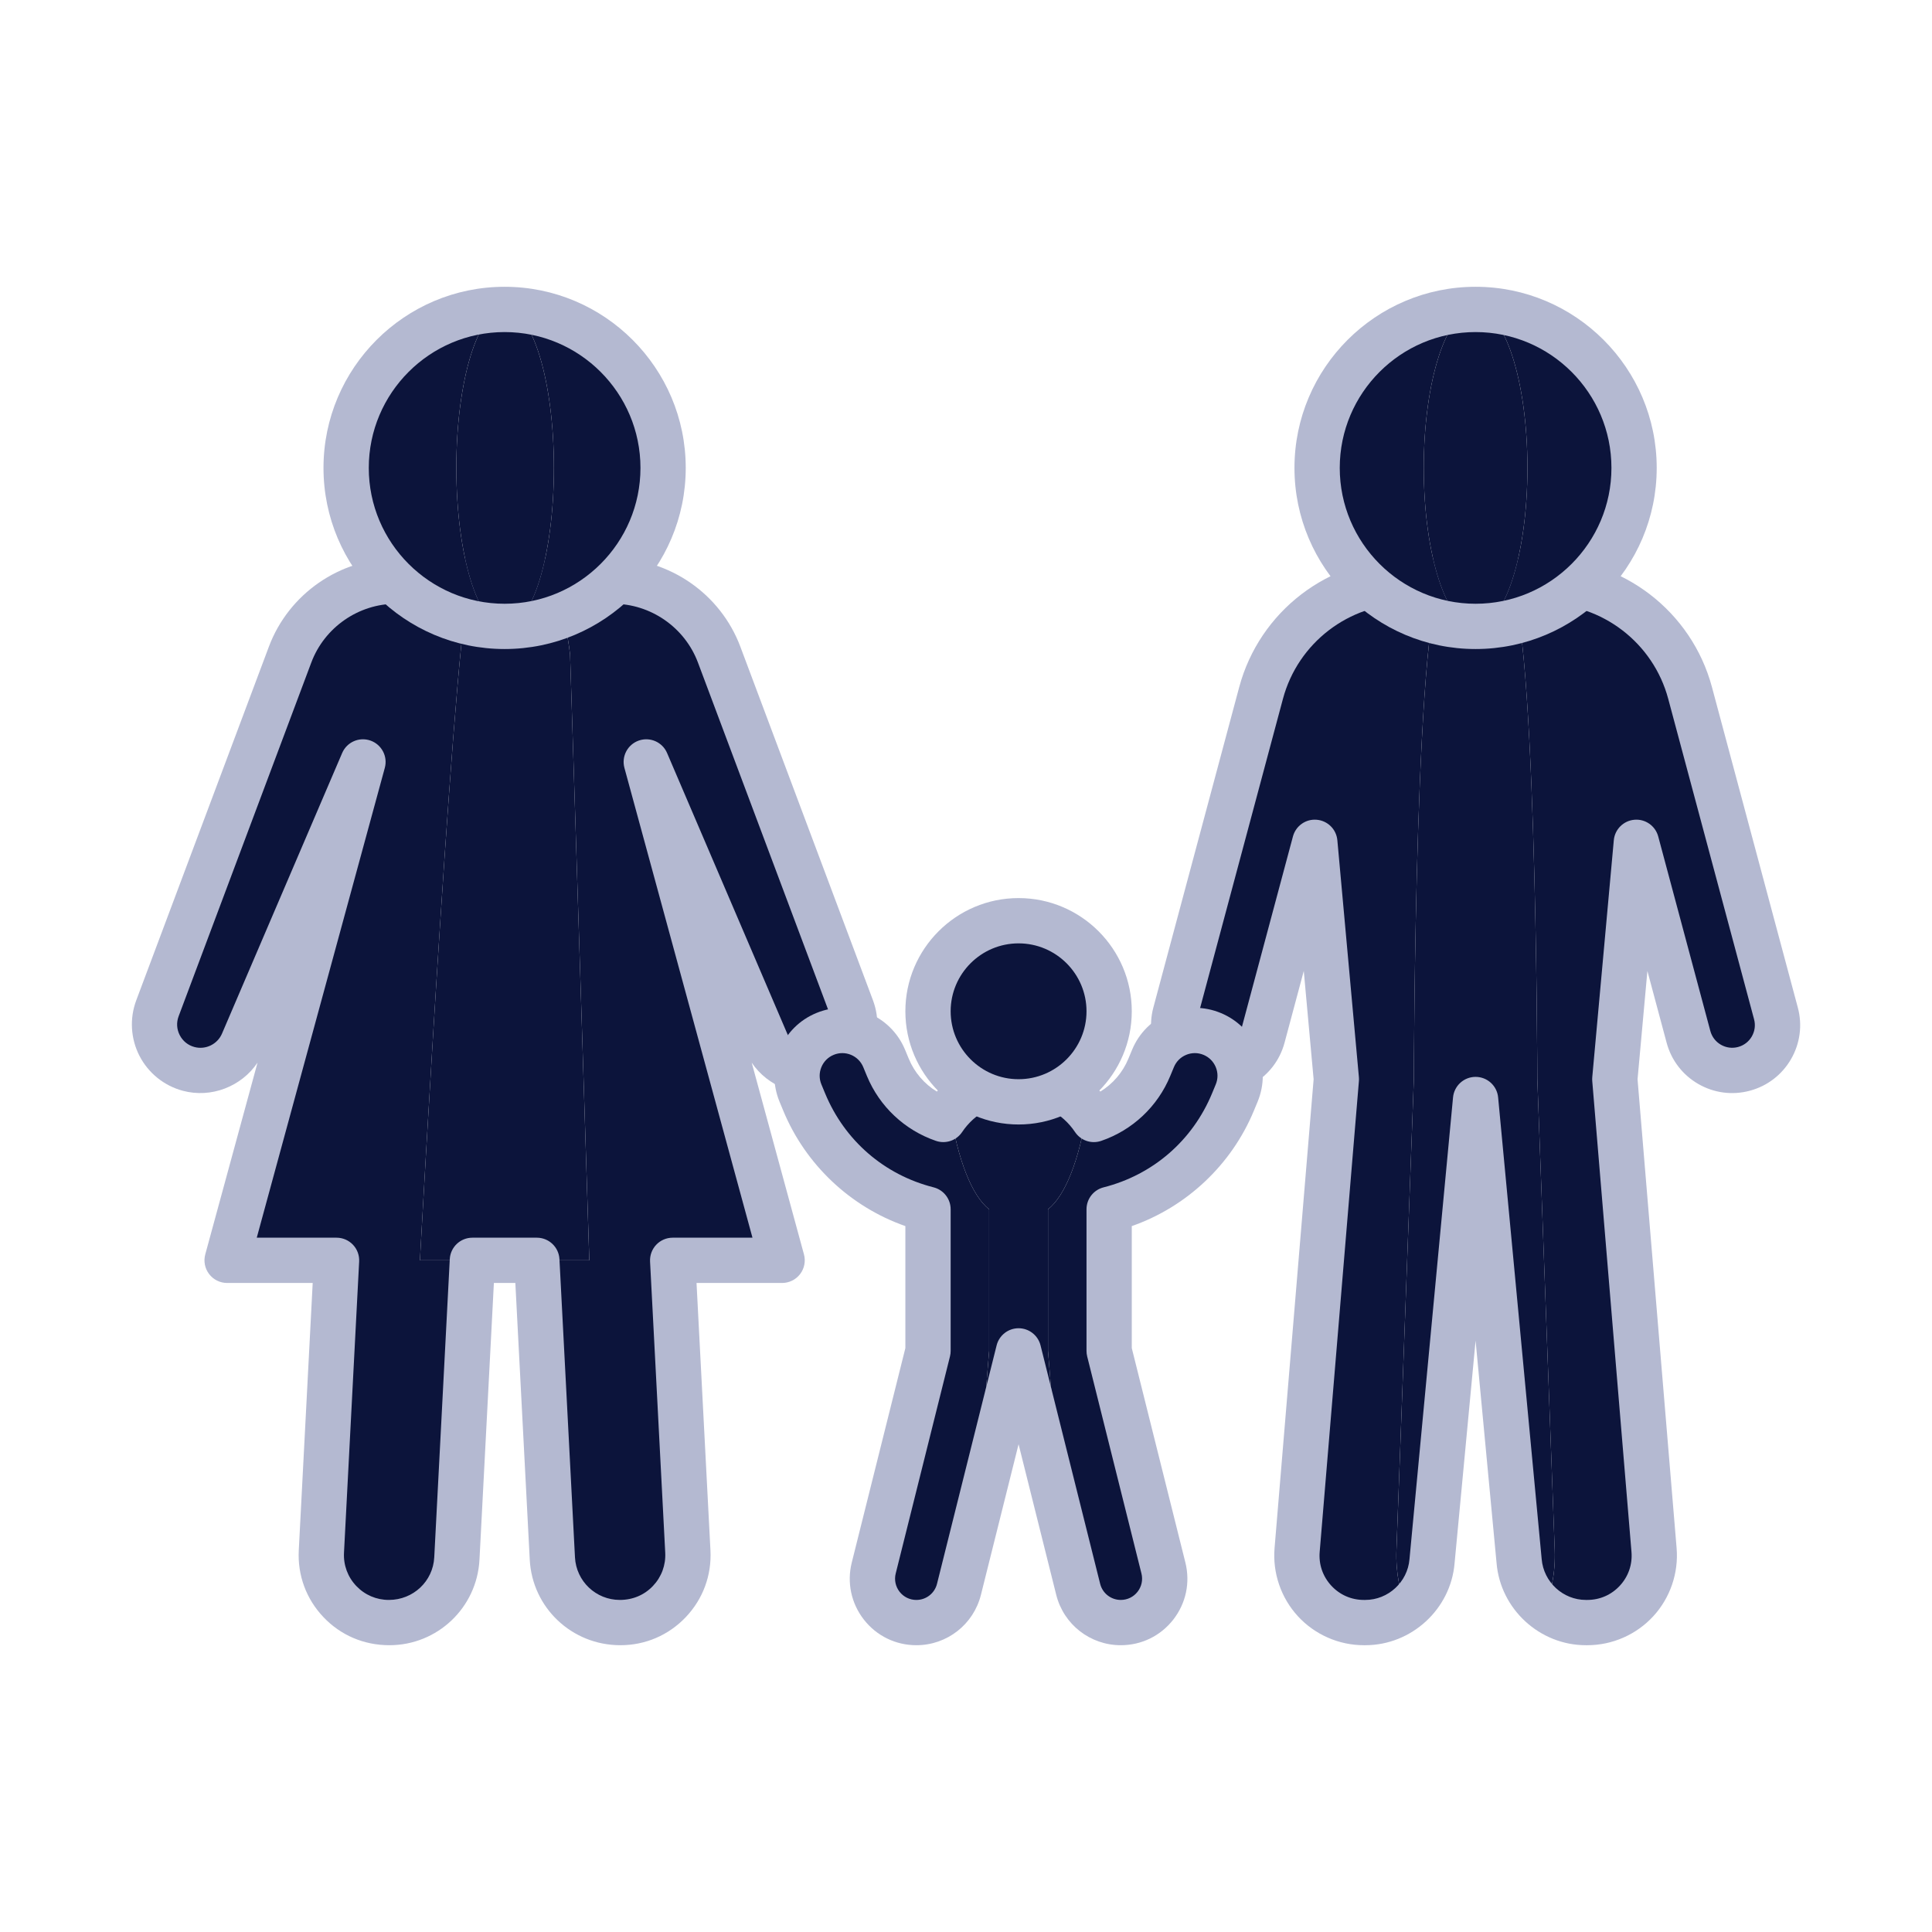
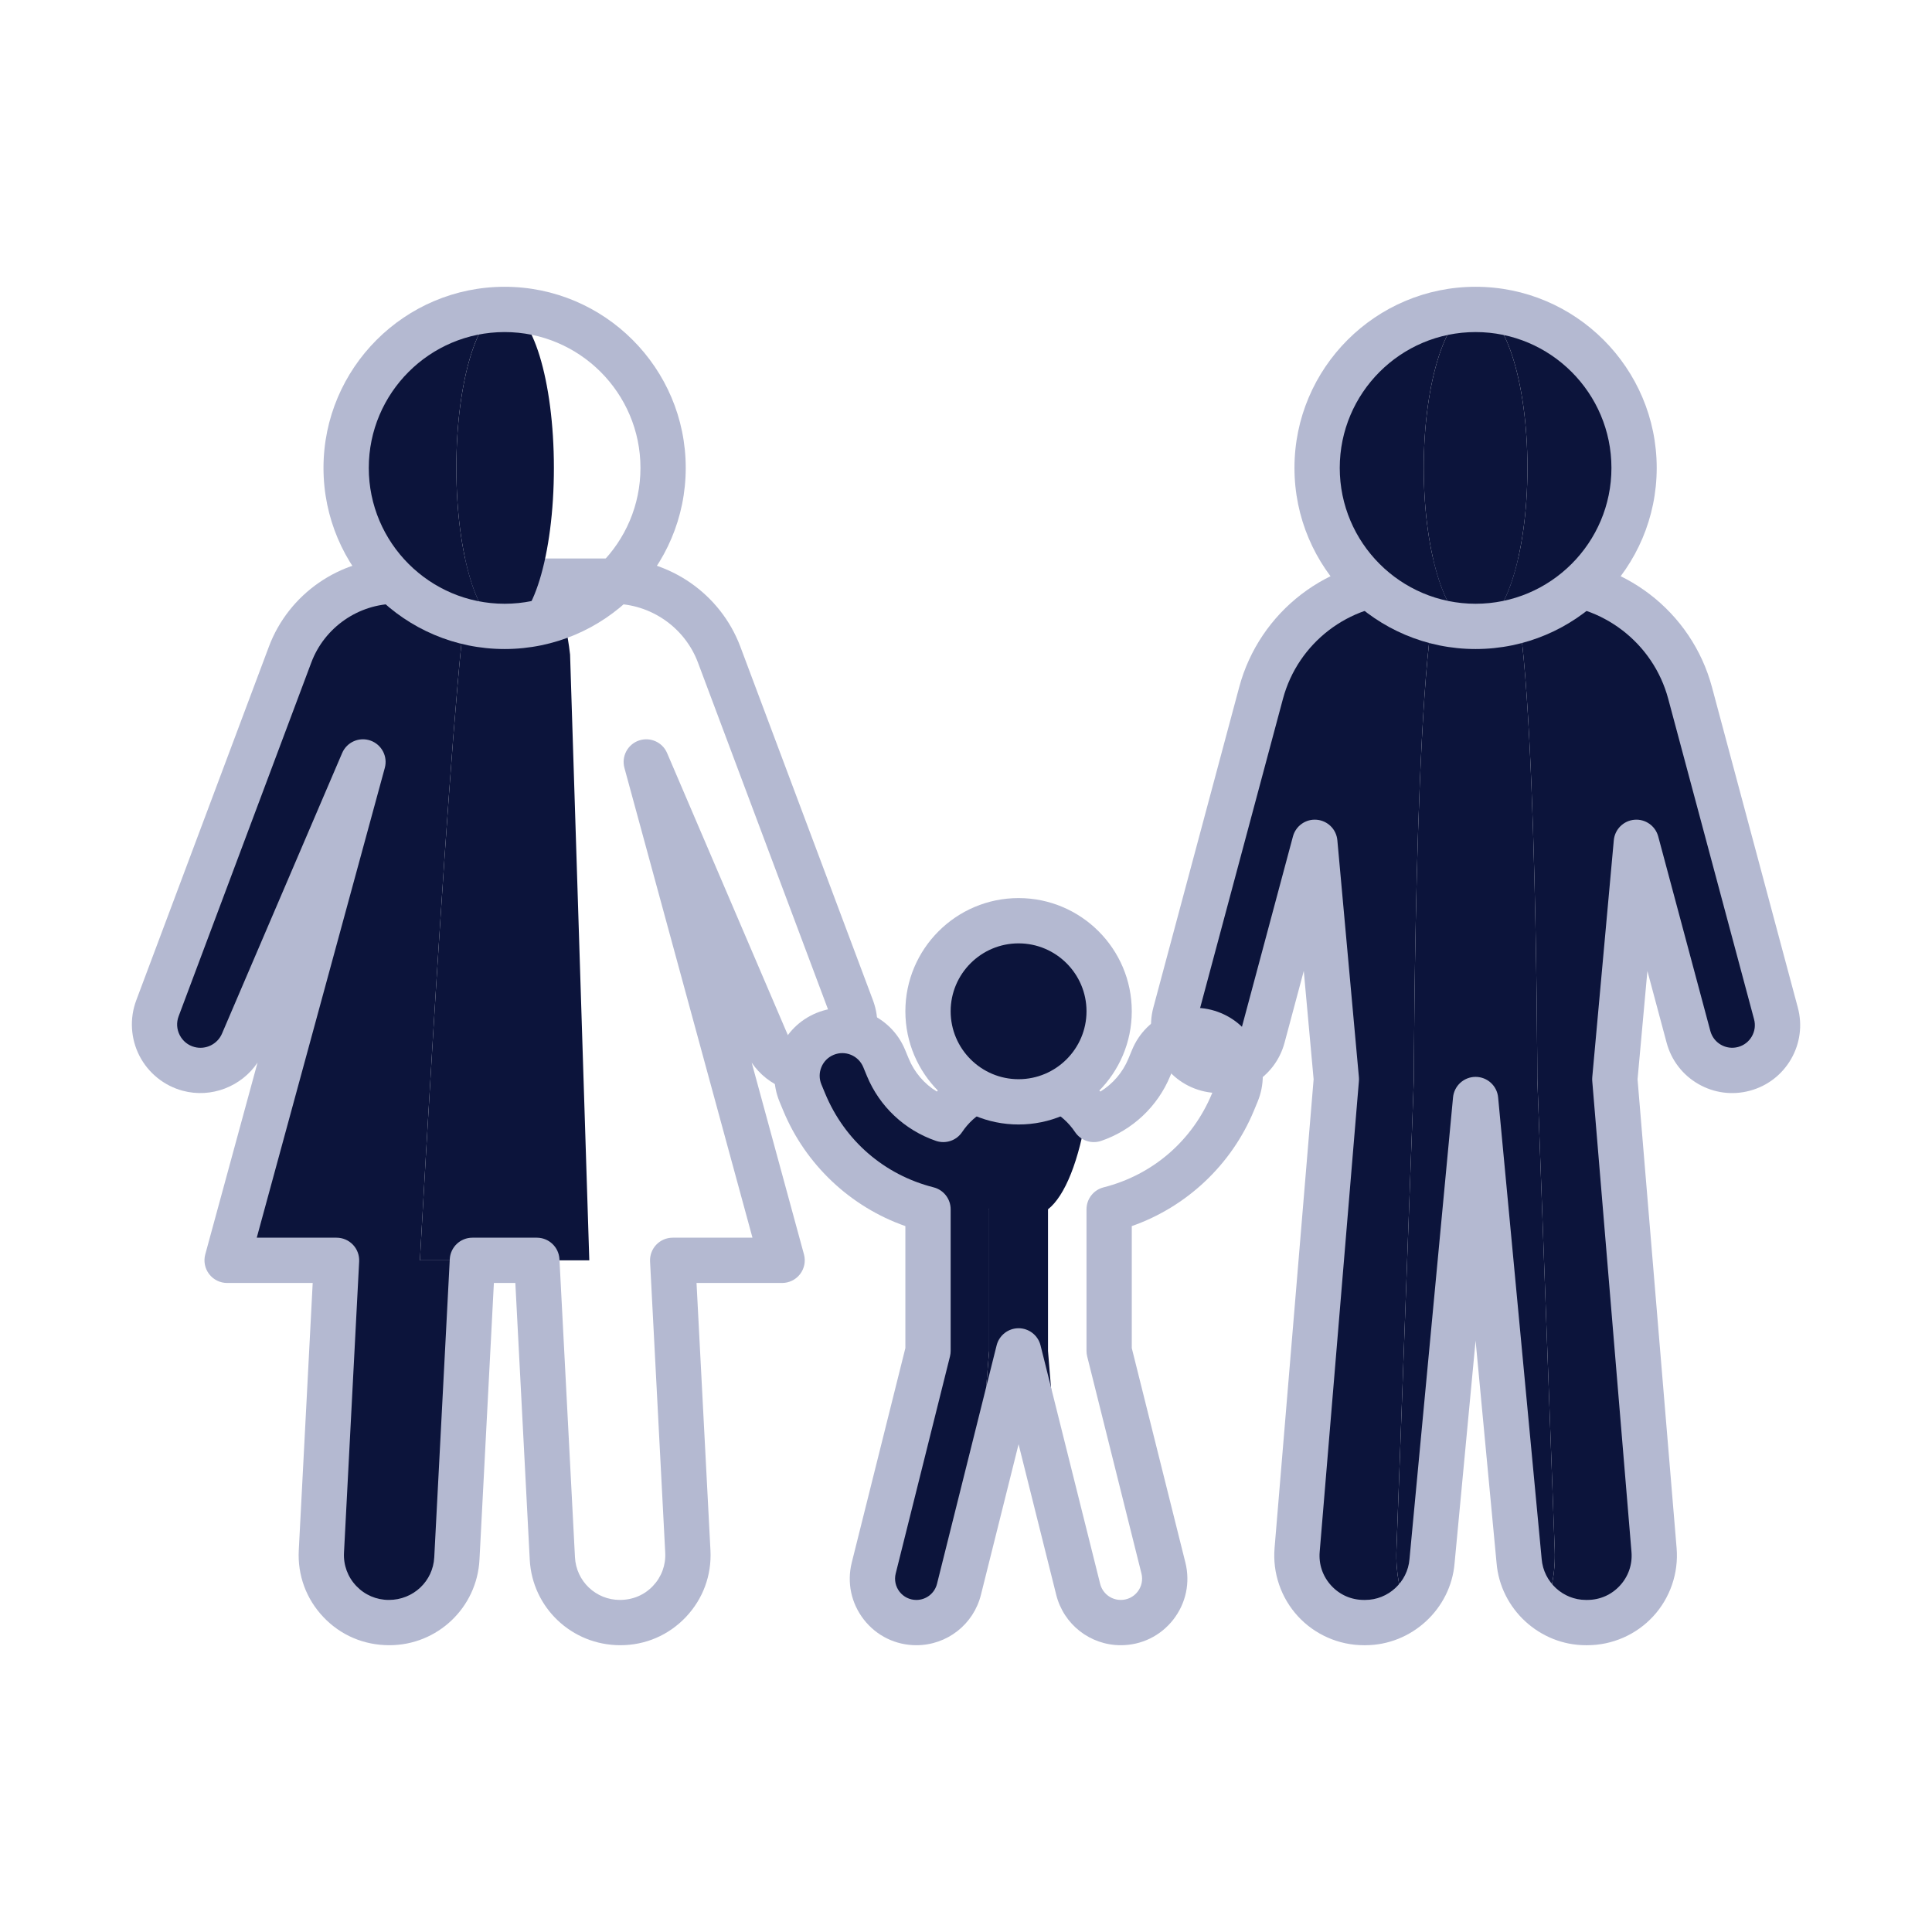
<svg xmlns="http://www.w3.org/2000/svg" width="155" height="155" viewBox="0 0 155 155" fill="none">
  <path d="M112.034 124.354L113.43 86.582C113.43 86.582 113.508 46.621 115.938 46.621H112.87C107.389 46.621 102.591 50.302 101.173 55.597L94.285 81.304C93.765 83.242 94.916 85.234 96.854 85.754C98.792 86.273 100.784 85.123 101.303 83.185L105.485 67.577L107.213 86.583L104.065 124.355C103.804 127.489 106.277 130.176 109.422 130.176H109.532C110.809 130.176 111.985 129.726 112.911 128.975C112.322 127.897 111.966 126.206 112.034 124.354Z" fill="#0C143B" />
  <path d="M142.481 81.304L135.593 55.596C134.174 50.302 129.377 46.621 123.896 46.621H120.827C123.258 46.621 123.336 86.582 123.336 86.582L124.731 124.354C124.8 126.206 124.443 127.897 123.854 128.975C124.78 129.725 125.956 130.176 127.233 130.176H127.343C130.488 130.176 132.961 127.488 132.7 124.354L129.553 86.582L131.281 67.576L135.463 83.184C135.983 85.122 137.975 86.272 139.912 85.753C141.85 85.234 143 83.242 142.481 81.304Z" fill="#0C143B" />
  <path d="M124.732 124.354L123.336 86.582C123.336 86.582 123.258 46.621 120.828 46.621H115.939C113.508 46.621 113.43 86.582 113.43 86.582L112.035 124.354C111.966 126.206 112.323 127.897 112.913 128.975C114.015 128.081 114.764 126.761 114.89 125.247L118.384 88.211L121.877 125.247C122.003 126.76 122.752 128.081 123.855 128.975C124.444 127.897 124.8 126.206 124.732 124.354Z" fill="#0C143B" />
  <path d="M127.344 131.992H127.233C123.522 131.992 120.374 129.096 120.066 125.398L118.383 107.552L116.697 125.417C116.391 129.096 113.243 131.992 109.533 131.992H109.422C107.416 131.992 105.487 131.145 104.13 129.67C102.772 128.193 102.089 126.201 102.255 124.203L105.389 86.588L104.599 77.898L103.057 83.653C102.68 85.059 101.779 86.234 100.519 86.962C99.259 87.69 97.79 87.883 96.383 87.507C93.481 86.729 91.753 83.735 92.531 80.832L99.419 55.126C101.048 49.049 106.578 44.805 112.87 44.805H123.896C130.188 44.805 135.718 49.049 137.347 55.126L144.235 80.833C144.613 82.239 144.419 83.708 143.692 84.969C142.964 86.229 141.789 87.131 140.383 87.507C138.976 87.884 137.509 87.691 136.247 86.963C134.987 86.235 134.086 85.06 133.709 83.654L132.167 77.899L131.377 86.589L134.511 124.203C134.677 126.201 133.994 128.194 132.637 129.67C131.278 131.146 129.35 131.992 127.344 131.992ZM118.383 86.395C119.32 86.395 120.104 87.108 120.191 88.041L123.685 125.077C123.839 126.926 125.397 128.359 127.233 128.359H127.344C128.351 128.359 129.281 127.951 129.963 127.21C130.644 126.469 130.974 125.509 130.89 124.506L127.743 86.733C127.734 86.628 127.735 86.522 127.744 86.417L129.472 67.412C129.552 66.535 130.248 65.842 131.125 65.767C132.001 65.69 132.807 66.256 133.035 67.106L137.217 82.714C137.343 83.182 137.643 83.574 138.063 83.817C138.482 84.058 138.971 84.124 139.441 83.998C139.909 83.873 140.302 83.572 140.544 83.152C140.786 82.733 140.851 82.243 140.725 81.774L133.838 56.066C132.635 51.574 128.546 48.438 123.896 48.438H112.87C108.22 48.438 104.132 51.574 102.928 56.066L96.04 81.773C95.78 82.741 96.356 83.739 97.324 83.998C97.795 84.124 98.283 84.058 98.702 83.817C99.122 83.574 99.422 83.182 99.548 82.714L103.73 67.106C103.958 66.255 104.764 65.689 105.64 65.767C106.516 65.842 107.214 66.535 107.293 67.412L109.021 86.417C109.031 86.522 109.031 86.627 109.022 86.733L105.875 124.505C105.791 125.508 106.121 126.469 106.802 127.21C107.484 127.951 108.414 128.359 109.421 128.359H109.532C111.368 128.359 112.926 126.926 113.079 125.096L116.574 88.041C116.663 87.108 117.446 86.395 118.383 86.395Z" fill="#B4B9D1" />
-   <path d="M68.337 80.893L57.693 52.514C56.364 48.969 52.975 46.621 49.19 46.621H43.141C44.296 46.621 45.33 48.969 45.736 52.514L47.279 101.113H44.599L44.97 124.474C44.985 125.396 44.927 126.271 44.816 127.05C45.682 128.903 47.562 130.176 49.727 130.176H49.771C52.876 130.176 55.345 127.575 55.184 124.475L53.967 101.113H62.747L51.848 61.128L61.488 83.642C62.211 85.329 64.064 86.229 65.836 85.754C67.942 85.19 69.103 82.934 68.337 80.893Z" fill="#0C143B" />
  <path d="M36.369 101.113H33.69C33.69 101.113 36.672 46.621 37.827 46.621H31.779C27.993 46.621 24.605 48.969 23.275 52.514L12.631 80.893C11.865 82.934 13.026 85.19 15.131 85.754C16.904 86.23 18.757 85.329 19.479 83.642L29.119 61.128L18.221 101.113H27L25.783 124.474C25.622 127.574 28.092 130.176 31.196 130.176H31.24C33.405 130.176 35.285 128.902 36.151 127.049C36.04 126.271 35.982 125.396 35.997 124.473L36.369 101.113Z" fill="#0C143B" />
  <path d="M44.599 101.113H47.278L45.736 52.514C45.33 48.969 44.296 46.621 43.141 46.621H37.827C36.672 46.621 33.69 101.113 33.69 101.113H36.369L35.998 124.474C35.983 125.396 36.041 126.271 36.152 127.05C36.44 126.435 36.616 125.756 36.653 125.038L37.899 101.113H43.069L44.315 125.038C44.352 125.755 44.529 126.435 44.816 127.049C44.927 126.27 44.984 125.396 44.97 124.473L44.599 101.113Z" fill="#0C143B" />
  <path d="M49.771 131.992C45.875 131.992 42.701 128.979 42.501 125.132L41.345 102.93H39.623L38.467 125.132C38.266 128.979 35.092 131.992 31.24 131.992C29.192 131.992 27.328 131.192 25.948 129.737C24.568 128.284 23.866 126.381 23.97 124.379L25.087 102.93H18.221C17.655 102.93 17.122 102.666 16.778 102.216C16.434 101.766 16.32 101.182 16.468 100.636L20.661 85.253C19.371 87.169 16.954 88.124 14.661 87.509C13.164 87.108 11.898 86.087 11.189 84.708C10.48 83.329 10.386 81.706 10.931 80.255L21.574 51.876C23.16 47.646 27.261 44.805 31.778 44.805H49.19C53.706 44.805 57.807 47.646 59.394 51.876L70.038 80.255C70.582 81.707 70.488 83.331 69.779 84.709C69.07 86.087 67.805 87.108 66.307 87.509C64.013 88.124 61.597 87.169 60.307 85.253L64.5 100.636C64.649 101.182 64.534 101.766 64.191 102.216C63.847 102.666 63.313 102.93 62.747 102.93H55.881L56.998 124.38C57.102 126.381 56.4 128.284 55.02 129.738C53.639 131.192 51.776 131.992 49.771 131.992ZM37.899 99.297H43.069C44.035 99.297 44.833 100.054 44.883 101.019L46.129 124.943C46.229 126.859 47.809 128.359 49.727 128.359C50.769 128.359 51.697 127.961 52.385 127.237C53.072 126.513 53.422 125.565 53.37 124.569L52.153 101.208C52.128 100.71 52.307 100.224 52.65 99.862C52.992 99.501 53.47 99.297 53.967 99.297H60.369L50.096 61.606C49.845 60.685 50.35 59.727 51.251 59.413C52.152 59.099 53.143 59.536 53.518 60.413L63.158 82.927C63.523 83.778 64.472 84.241 65.366 83.999C65.883 83.86 66.303 83.522 66.548 83.046C66.793 82.57 66.824 82.031 66.637 81.531L55.993 53.151C54.935 50.332 52.201 48.438 49.19 48.438H31.778C28.767 48.438 26.033 50.332 24.976 53.152L14.332 81.531C14.143 82.032 14.175 82.571 14.419 83.047C14.665 83.523 15.084 83.862 15.601 84C16.496 84.24 17.444 83.778 17.809 82.927L27.45 60.414C27.826 59.536 28.815 59.099 29.717 59.413C30.618 59.728 31.123 60.685 30.872 61.606L20.599 99.297H27C27.499 99.297 27.974 99.501 28.318 99.863C28.661 100.224 28.84 100.711 28.814 101.208L27.598 124.569C27.546 125.566 27.896 126.513 28.582 127.237C29.27 127.961 30.198 128.359 31.196 128.359C33.158 128.359 34.739 126.859 34.839 124.943L36.085 101.018C36.135 100.054 36.932 99.297 37.899 99.297Z" fill="#B4B9D1" />
  <path d="M36.61 37.539C36.61 30.527 38.357 24.842 40.514 24.826C40.504 24.826 40.494 24.824 40.483 24.824C33.461 24.824 27.769 30.517 27.769 37.539C27.769 44.561 33.461 50.254 40.483 50.254C40.494 50.254 40.504 50.252 40.514 50.252C38.358 50.236 36.61 44.551 36.61 37.539Z" fill="#0C143B" />
-   <path d="M53.199 37.539C53.199 30.537 47.537 24.859 40.542 24.827C42.696 24.859 44.438 30.537 44.438 37.539C44.438 44.541 42.695 50.219 40.542 50.251C47.537 50.219 53.199 44.541 53.199 37.539Z" fill="#0C143B" />
  <path d="M40.524 24.824C40.521 24.824 40.518 24.826 40.514 24.826C40.524 24.826 40.533 24.827 40.542 24.827C40.537 24.827 40.531 24.824 40.524 24.824Z" fill="#0C143B" />
  <path d="M40.524 50.254C40.531 50.254 40.537 50.251 40.543 50.251C40.534 50.251 40.524 50.252 40.515 50.252C40.518 50.252 40.521 50.254 40.524 50.254Z" fill="#0C143B" />
  <path d="M44.438 37.539C44.438 30.537 42.695 24.859 40.542 24.827C40.533 24.827 40.524 24.826 40.515 24.826C38.358 24.842 36.61 30.527 36.61 37.539C36.61 44.551 38.357 50.236 40.514 50.252C40.523 50.252 40.532 50.251 40.542 50.251C42.696 50.219 44.438 44.541 44.438 37.539Z" fill="#0C143B" />
  <path d="M40.484 52.07C32.471 52.07 25.953 45.552 25.953 37.539C25.953 29.526 32.471 23.008 40.484 23.008C48.497 23.008 55.015 29.526 55.015 37.539C55.015 45.552 48.497 52.07 40.484 52.07ZM40.484 26.641C34.475 26.641 29.586 31.53 29.586 37.539C29.586 43.548 34.475 48.438 40.484 48.438C46.493 48.438 51.383 43.548 51.383 37.539C51.383 31.53 46.493 26.641 40.484 26.641Z" fill="#B4B9D1" />
  <path d="M118.383 24.824C120.68 24.824 122.543 30.517 122.543 37.539C122.543 44.561 120.68 50.254 118.383 50.254C125.405 50.254 131.098 44.561 131.098 37.539C131.098 30.517 125.405 24.824 118.383 24.824Z" fill="#0C143B" />
  <path d="M114.224 37.539C114.224 30.517 116.086 24.824 118.383 24.824C111.361 24.824 105.668 30.517 105.668 37.539C105.668 44.561 111.361 50.254 118.383 50.254C116.086 50.254 114.224 44.561 114.224 37.539Z" fill="#0C143B" />
  <path d="M118.383 50.254C120.68 50.254 122.543 44.561 122.543 37.539C122.543 30.517 120.68 24.824 118.383 24.824C116.086 24.824 114.224 30.517 114.224 37.539C114.224 44.561 116.086 50.254 118.383 50.254Z" fill="#0C143B" />
  <path d="M118.383 52.07C110.371 52.07 103.852 45.552 103.852 37.539C103.852 29.526 110.371 23.008 118.383 23.008C126.395 23.008 132.914 29.526 132.914 37.539C132.914 45.552 126.396 52.07 118.383 52.07ZM118.383 26.641C112.374 26.641 107.485 31.53 107.485 37.539C107.485 43.548 112.374 48.438 118.383 48.438C124.392 48.438 129.282 43.548 129.282 37.539C129.282 31.53 124.392 26.641 118.383 26.641Z" fill="#B4B9D1" />
-   <path d="M97.247 82.949C95.393 82.183 93.268 83.064 92.502 84.918L92.207 85.631C91.375 87.643 89.737 89.136 87.757 89.812C87.589 89.561 87.405 89.323 87.208 89.096C86.592 93.094 85.439 95.957 84.079 97.02V108.379L85.216 122.369L86.5 127.506C86.892 129.075 88.302 130.176 89.919 130.176C92.212 130.176 93.894 128.021 93.338 125.796L88.984 108.379V97.02C93.407 95.897 97.119 92.767 98.921 88.407L99.216 87.695C99.983 85.84 99.101 83.716 97.247 82.949Z" fill="#0C143B" />
-   <path d="M79.357 97.02C77.996 95.958 76.844 93.095 76.228 89.096C76.031 89.323 75.847 89.561 75.679 89.812C73.699 89.136 72.061 87.643 71.229 85.631L70.934 84.918C70.168 83.064 68.043 82.183 66.189 82.949C64.335 83.716 63.453 85.84 64.22 87.695L64.515 88.407C66.318 92.767 70.03 95.897 74.453 97.02V108.379L70.098 125.796C69.542 128.021 71.224 130.176 73.517 130.176C75.135 130.176 76.544 129.075 76.936 127.506L78.221 122.369L79.357 108.379V97.02Z" fill="#0C143B" />
+   <path d="M79.357 97.02C76.031 89.323 75.847 89.561 75.679 89.812C73.699 89.136 72.061 87.643 71.229 85.631L70.934 84.918C70.168 83.064 68.043 82.183 66.189 82.949C64.335 83.716 63.453 85.84 64.22 87.695L64.515 88.407C66.318 92.767 70.03 95.897 74.453 97.02V108.379L70.098 125.796C69.542 128.021 71.224 130.176 73.517 130.176C75.135 130.176 76.544 129.075 76.936 127.506L78.221 122.369L79.357 108.379V97.02Z" fill="#0C143B" />
  <path d="M84.079 97.02C85.439 95.958 86.592 93.095 87.208 89.096C86.55 88.337 85.731 87.727 84.812 87.293C83.872 86.85 82.828 86.59 81.718 86.59C80.609 86.59 79.564 86.85 78.623 87.293C77.704 87.727 76.885 88.337 76.227 89.096C76.844 93.094 77.996 95.957 79.356 97.02V108.379L78.22 122.369L81.718 108.379L85.216 122.369L84.079 108.379V97.02Z" fill="#0C143B" />
  <path d="M89.919 131.992C87.464 131.992 85.334 130.329 84.738 127.947L81.718 115.868L78.699 127.946C78.104 130.328 75.973 131.992 73.517 131.992C71.861 131.992 70.326 131.244 69.307 129.938C68.288 128.632 67.934 126.963 68.336 125.356L72.636 108.155V98.367C68.238 96.828 64.633 93.446 62.836 89.101L62.541 88.389C61.986 87.044 61.986 85.562 62.544 84.218C63.101 82.874 64.149 81.827 65.495 81.271C68.273 80.122 71.465 81.448 72.613 84.224L72.908 84.937C73.365 86.041 74.157 86.96 75.157 87.573C76.855 85.799 79.213 84.774 81.718 84.773C84.224 84.774 86.582 85.799 88.279 87.573C89.279 86.96 90.072 86.042 90.528 84.937L90.824 84.224C91.379 82.879 92.426 81.832 93.77 81.273C95.115 80.716 96.596 80.714 97.941 81.271C99.287 81.827 100.334 82.874 100.892 84.218C101.45 85.562 101.451 87.044 100.895 88.389L100.6 89.101C98.803 93.446 95.198 96.828 90.8 98.367V108.155L95.1 125.356C95.502 126.963 95.148 128.633 94.129 129.938C93.11 131.244 91.575 131.992 89.919 131.992ZM81.718 106.562C82.552 106.562 83.278 107.13 83.48 107.938L88.262 127.065C88.452 127.827 89.133 128.359 89.919 128.359C90.449 128.359 90.94 128.12 91.265 127.702C91.591 127.285 91.704 126.751 91.576 126.238L87.222 108.82C87.186 108.676 87.168 108.528 87.168 108.379V97.02C87.168 96.188 87.732 95.464 88.537 95.259C92.503 94.253 95.676 91.502 97.243 87.713L97.537 87.001C97.723 86.552 97.723 86.058 97.537 85.61C97.35 85.162 97.002 84.813 96.553 84.627C96.106 84.442 95.611 84.442 95.163 84.628C94.715 84.814 94.366 85.163 94.181 85.611L93.885 86.325C92.872 88.777 90.852 90.674 88.345 91.531C87.563 91.797 86.706 91.506 86.248 90.822C85.235 89.309 83.541 88.406 81.718 88.406C79.896 88.406 78.202 89.31 77.189 90.822C76.732 91.506 75.871 91.795 75.093 91.531C72.585 90.674 70.565 88.777 69.551 86.324L69.257 85.611C68.874 84.686 67.81 84.243 66.884 84.627C66.436 84.812 66.086 85.161 65.9 85.61C65.713 86.058 65.713 86.551 65.899 87L66.194 87.712C67.76 91.501 70.934 94.252 74.9 95.258C75.705 95.462 76.269 96.188 76.269 97.019V108.379C76.269 108.527 76.251 108.676 76.215 108.82L71.861 126.238C71.732 126.752 71.846 127.285 72.171 127.703C72.497 128.12 72.988 128.36 73.517 128.36C74.302 128.36 74.984 127.828 75.174 127.067L79.956 107.939C80.159 107.13 80.885 106.562 81.718 106.562Z" fill="#B4B9D1" />
  <path d="M81.718 88.398C85.731 88.398 88.984 85.145 88.984 81.133C88.984 77.12 85.731 73.867 81.718 73.867C77.706 73.867 74.453 77.12 74.453 81.133C74.453 85.145 77.706 88.398 81.718 88.398Z" fill="#0C143B" />
  <path d="M79.357 81.133C79.357 77.12 80.414 73.867 81.718 73.867C77.706 73.867 74.453 77.12 74.453 81.133C74.453 85.145 77.706 88.398 81.718 88.398C80.414 88.398 79.357 85.145 79.357 81.133Z" fill="#0C143B" />
  <path d="M81.718 73.867C83.022 73.867 84.08 77.12 84.08 81.133C84.08 85.145 83.022 88.398 81.718 88.398C85.731 88.398 88.984 85.145 88.984 81.133C88.984 77.12 85.731 73.867 81.718 73.867Z" fill="#0C143B" />
  <path d="M81.718 88.398C83.022 88.398 84.08 85.145 84.08 81.133C84.08 77.12 83.022 73.867 81.718 73.867C80.414 73.867 79.357 77.12 79.357 81.133C79.357 85.145 80.414 88.398 81.718 88.398Z" fill="#0C143B" />
  <path d="M81.718 90.215C76.71 90.215 72.636 86.141 72.636 81.133C72.636 76.125 76.71 72.051 81.718 72.051C86.726 72.051 90.8 76.125 90.8 81.133C90.8 86.141 86.726 90.215 81.718 90.215ZM81.718 75.684C78.713 75.684 76.269 78.129 76.269 81.133C76.269 84.137 78.713 86.582 81.718 86.582C84.723 86.582 87.168 84.137 87.168 81.133C87.168 78.129 84.723 75.684 81.718 75.684Z" fill="#B4B9D1" />
</svg>